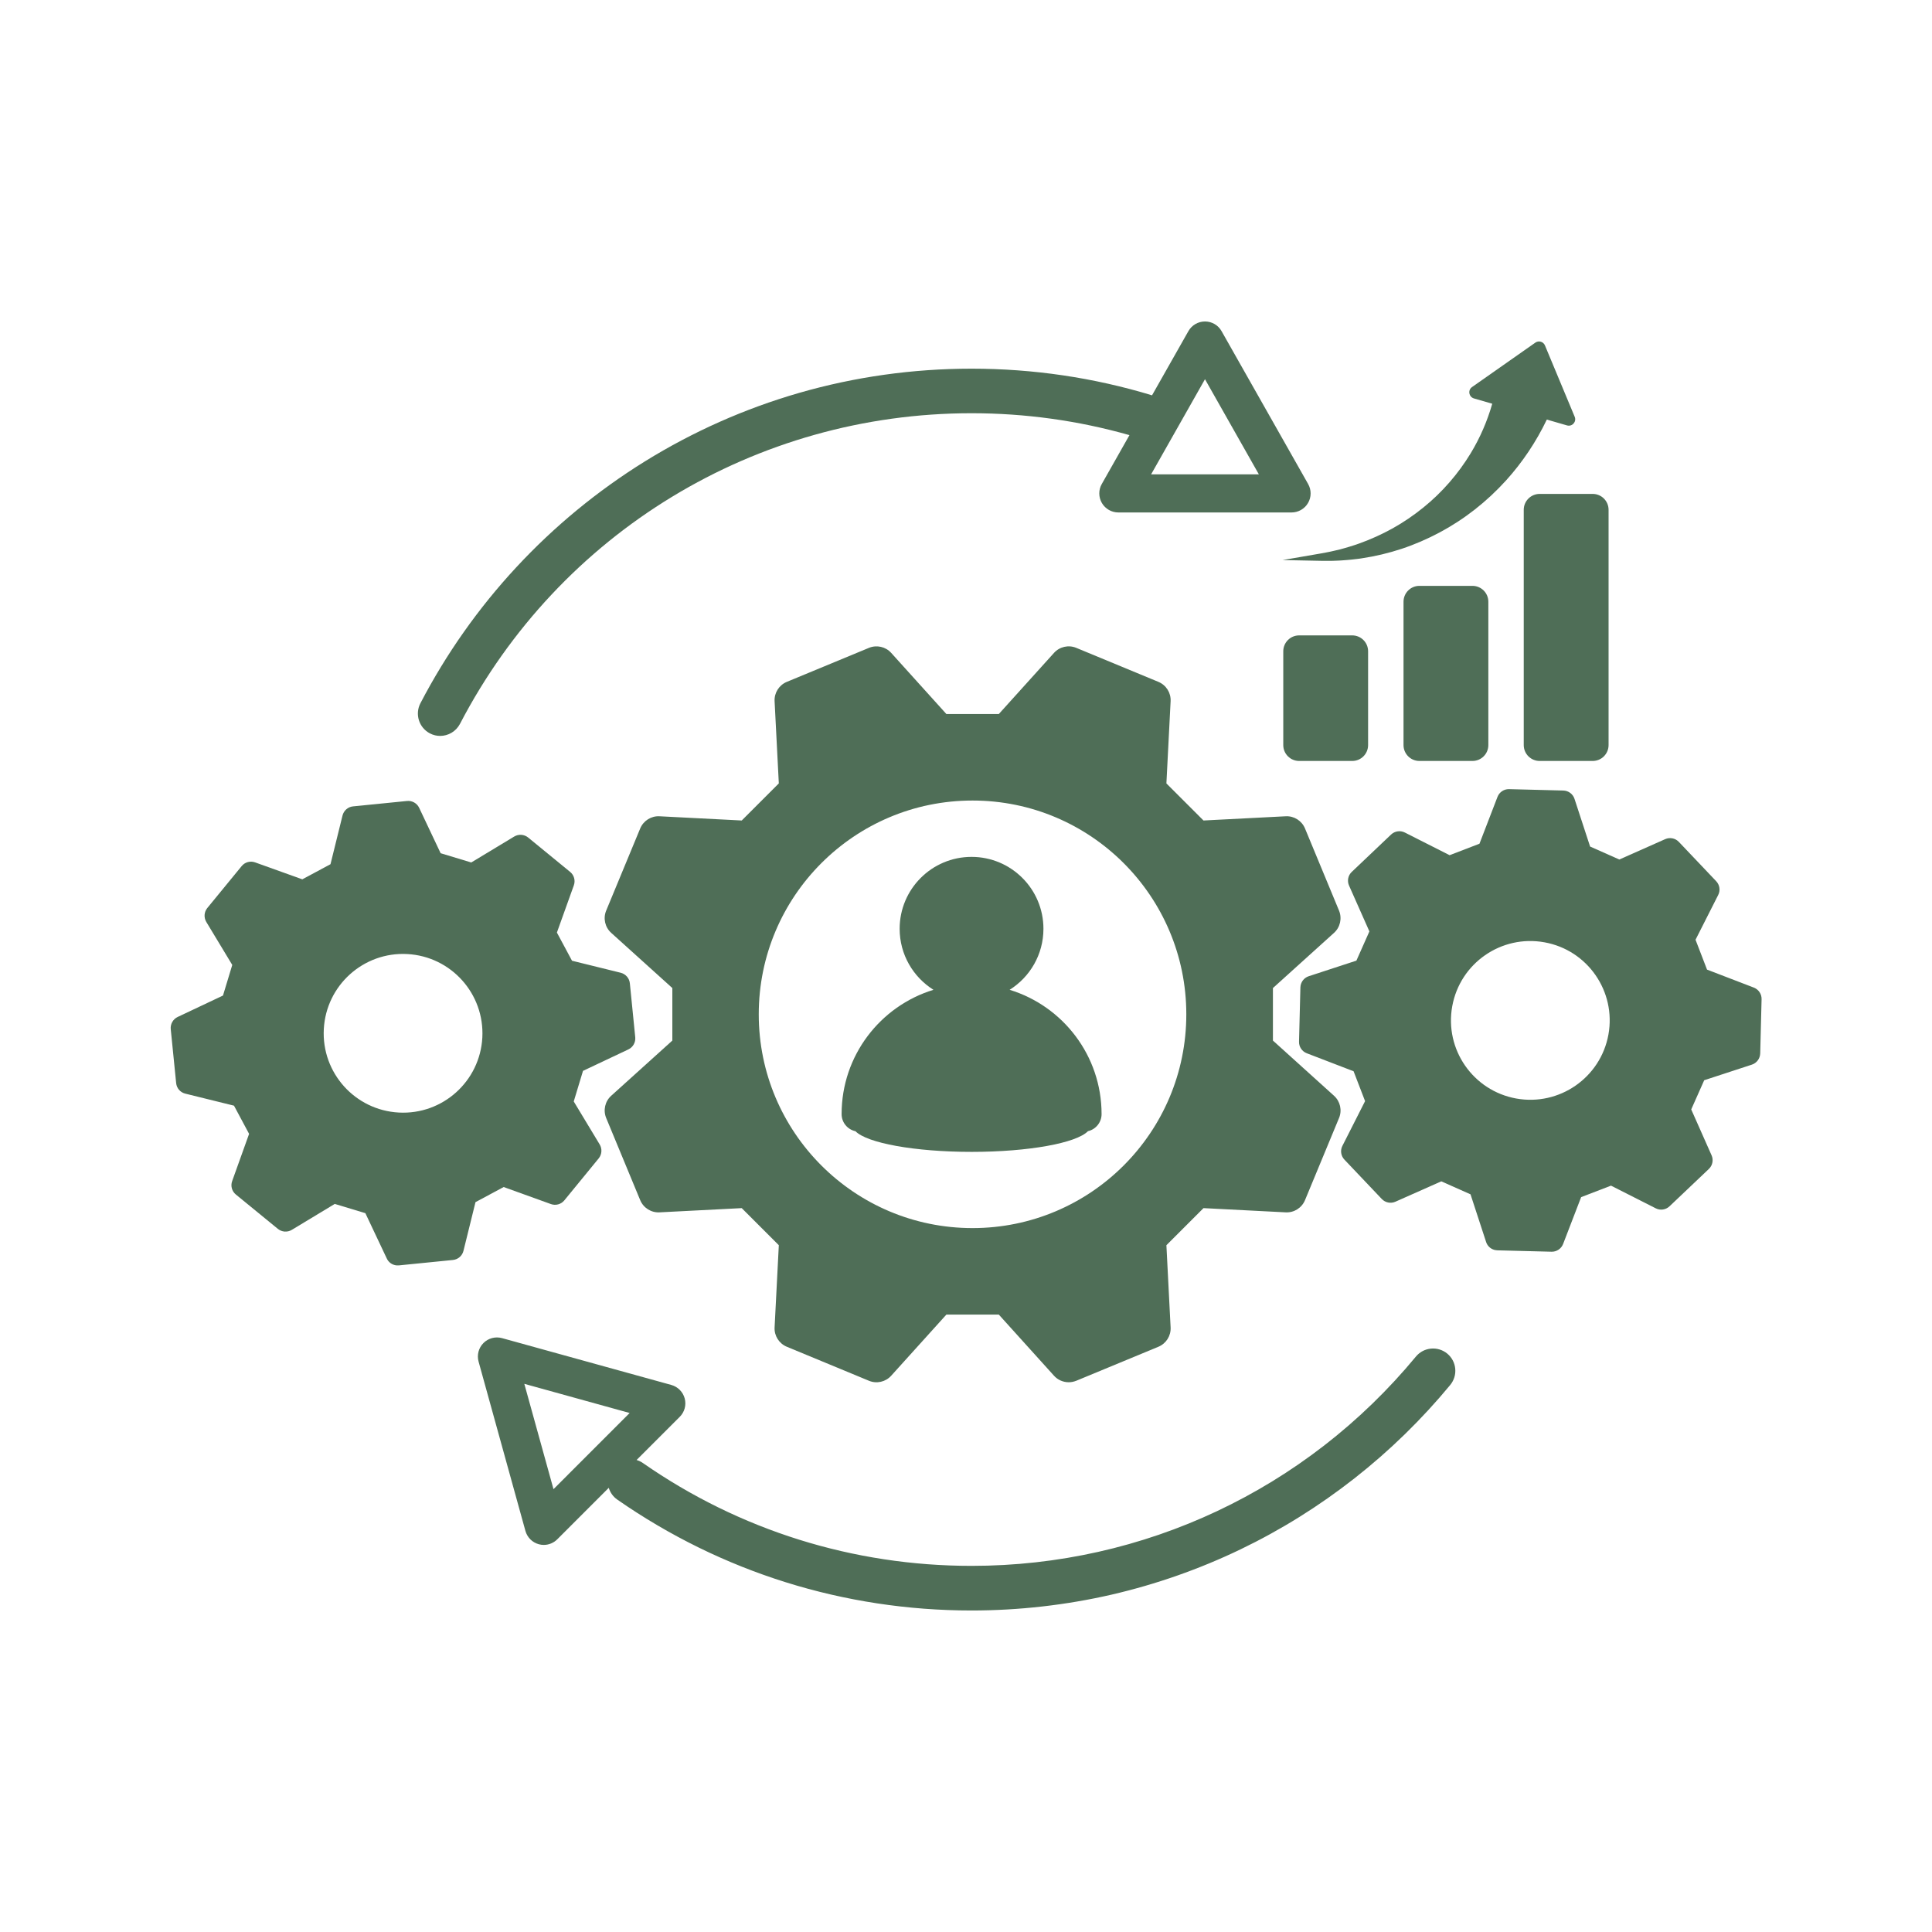
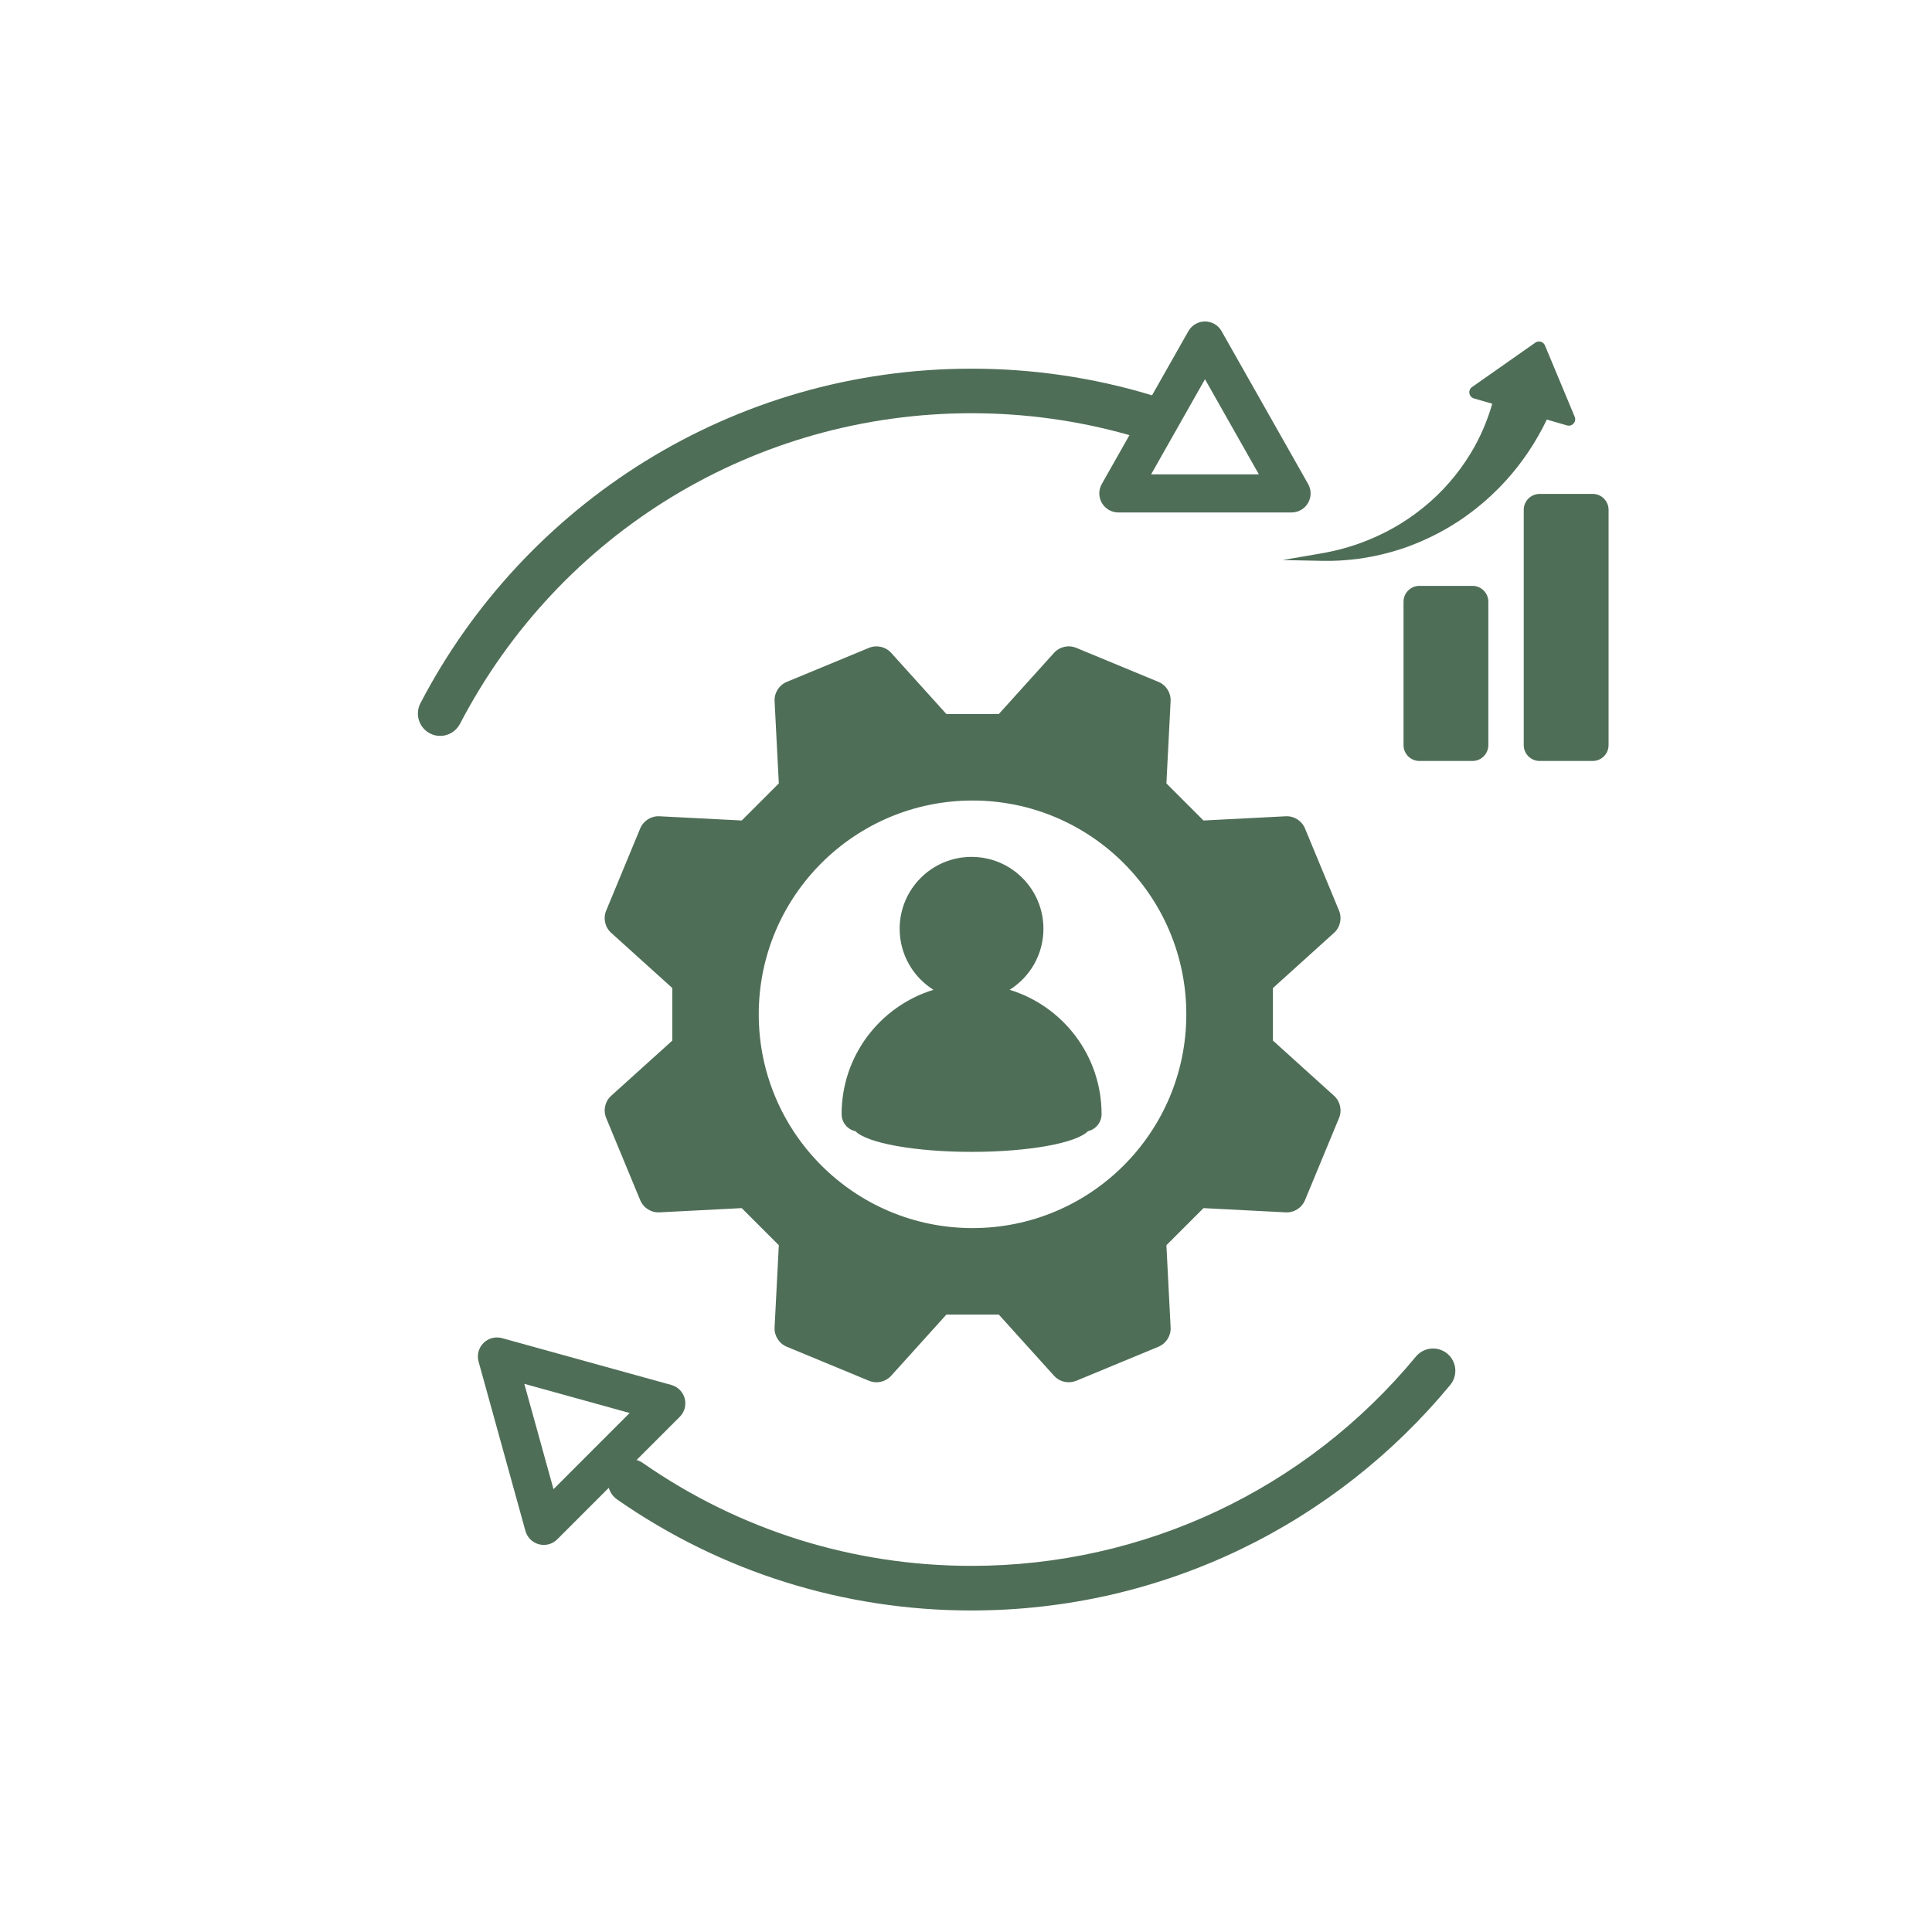
<svg xmlns="http://www.w3.org/2000/svg" width="500" zoomAndPan="magnify" viewBox="0 0 375 375" height="500" preserveAspectRatio="xMidYMid meet" version="1.0">
  <defs>
    <clipPath id="ec6e99342b">
-       <path d="M 33.047 155 L 124 155 L 124 246 L 33.047 246 Z M 33.047 155 " clip-rule="nonzero" />
-     </clipPath>
+       </clipPath>
    <clipPath id="0f847b6653">
      <path d="M 92 259 L 283 259 L 283 312.891 L 92 312.891 Z M 92 259 " clip-rule="nonzero" />
    </clipPath>
    <clipPath id="539b75f3fd">
      <path d="M 81 62.391 L 255 62.391 L 255 143 L 81 143 Z M 81 62.391 " clip-rule="nonzero" />
    </clipPath>
  </defs>
  <g clip-path="url(#ec6e99342b)">
-     <path fill="#4f6e57" d="M 106.934 233.711 C 107.863 234.047 108.914 233.758 109.539 232.988 L 116.207 224.84 C 116.832 224.07 116.91 222.992 116.398 222.137 L 111.363 213.793 L 113.16 207.855 L 121.965 203.691 C 122.859 203.27 123.398 202.328 123.301 201.336 L 122.254 190.859 C 122.156 189.871 121.445 189.055 120.484 188.812 L 111.027 186.477 L 108.094 181.008 L 111.383 171.84 C 111.719 170.906 111.43 169.859 110.66 169.234 L 102.512 162.562 C 101.742 161.938 100.664 161.859 99.809 162.371 L 91.469 167.406 L 85.527 165.609 L 81.363 156.805 C 80.941 155.91 80 155.371 79.012 155.469 L 68.531 156.516 C 67.543 156.613 66.727 157.324 66.484 158.285 L 64.148 167.742 L 58.68 170.676 L 49.512 167.387 C 48.578 167.051 47.531 167.34 46.906 168.109 L 40.234 176.25 C 39.609 177.02 39.535 178.094 40.043 178.949 L 45.082 187.293 L 43.281 193.234 L 34.477 197.395 C 33.586 197.82 33.047 198.762 33.141 199.75 L 34.191 210.227 C 34.285 211.219 34.996 212.035 35.957 212.273 L 45.418 214.609 L 48.348 220.082 L 45.062 229.25 C 44.723 230.184 45.012 231.23 45.781 231.855 L 53.934 238.523 C 54.703 239.148 55.777 239.227 56.633 238.719 L 64.977 233.68 L 70.918 235.477 L 75.078 244.281 C 75.367 244.898 75.895 245.34 76.52 245.523 C 76.809 245.609 77.117 245.637 77.434 245.609 L 87.91 244.562 C 88.902 244.465 89.719 243.754 89.957 242.793 L 92.293 233.336 L 97.762 230.402 Z M 93.621 201.395 C 93.16 209.891 85.902 216.41 77.406 215.945 C 68.906 215.484 62.391 208.23 62.852 199.73 C 63.312 191.234 70.57 184.719 79.066 185.18 C 87.566 185.641 94.07 192.898 93.621 201.395 Z M 93.621 201.395 " fill-opacity="1" fill-rule="nonzero" />
-   </g>
-   <path fill="#4f6e57" d="M 340.426 191.695 L 331.332 188.199 L 329.102 182.402 L 333.504 173.711 C 333.957 172.828 333.793 171.762 333.109 171.039 L 325.863 163.41 C 325.18 162.688 324.113 162.477 323.211 162.879 L 314.309 166.832 L 308.637 164.312 L 305.609 155.055 C 305.301 154.113 304.438 153.469 303.438 153.441 L 292.914 153.172 C 291.922 153.145 291.02 153.75 290.664 154.672 L 287.164 163.766 L 281.367 165.992 L 272.68 161.594 C 271.797 161.141 270.727 161.305 270.008 161.984 L 262.375 169.234 C 261.656 169.914 261.441 170.984 261.848 171.887 L 265.797 180.785 L 263.277 186.457 L 254.023 189.484 C 253.082 189.793 252.438 190.656 252.406 191.656 L 252.141 202.184 C 252.109 203.172 252.715 204.078 253.637 204.434 L 262.73 207.93 L 264.961 213.727 L 260.559 222.414 C 260.105 223.301 260.27 224.367 260.953 225.086 L 268.199 232.719 C 268.883 233.441 269.949 233.652 270.852 233.25 L 279.754 229.297 L 285.426 231.816 L 288.453 241.074 C 288.664 241.715 289.137 242.227 289.73 242.484 C 290.012 242.609 290.309 242.676 290.625 242.688 L 301.148 242.957 C 302.141 242.984 303.043 242.379 303.398 241.457 L 306.898 232.363 L 312.695 230.133 L 321.383 234.535 C 322.266 234.988 323.336 234.824 324.055 234.141 L 331.688 226.895 C 332.406 226.211 332.621 225.145 332.215 224.242 L 328.266 215.34 L 330.785 209.672 L 340.039 206.645 C 340.98 206.336 341.625 205.469 341.656 204.469 L 341.922 193.945 C 341.953 192.957 341.348 192.051 340.426 191.695 Z M 312.195 200.809 C 310.676 209.18 302.66 214.734 294.285 213.219 C 285.914 211.699 280.359 203.684 281.879 195.309 C 283.398 186.938 291.414 181.383 299.785 182.902 C 308.156 184.41 313.711 192.438 312.195 200.809 Z M 312.195 200.809 " fill-opacity="1" fill-rule="nonzero" />
+     </g>
  <path fill="#4f6e57" d="M 258.926 181.074 C 260.137 179.988 260.52 178.25 259.906 176.75 L 253.301 160.805 C 252.676 159.305 251.18 158.352 249.555 158.438 L 233.598 159.258 L 226.398 152.059 L 227.215 136.102 C 227.301 134.477 226.352 132.977 224.852 132.352 L 208.906 125.75 C 207.406 125.125 205.664 125.52 204.578 126.73 L 193.871 138.59 L 183.691 138.59 L 172.984 126.73 C 171.898 125.52 170.16 125.133 168.66 125.75 L 152.715 132.352 C 151.215 132.977 150.262 134.477 150.348 136.102 L 151.168 152.059 L 143.969 159.258 L 128.012 158.438 C 126.387 158.352 124.887 159.305 124.262 160.805 L 117.66 176.75 C 117.035 178.25 117.43 179.988 118.641 181.074 L 130.5 191.781 L 130.5 201.973 L 118.641 212.68 C 117.43 213.766 117.043 215.504 117.66 217.004 L 124.262 232.949 C 124.887 234.449 126.387 235.402 128.012 235.316 L 143.969 234.496 L 151.168 241.695 L 150.348 257.652 C 150.262 259.277 151.215 260.777 152.715 261.402 L 168.66 268.004 C 170.16 268.629 171.898 268.234 172.984 267.023 L 183.691 255.164 L 193.871 255.164 L 204.578 267.023 C 205.32 267.852 206.367 268.293 207.434 268.293 C 207.926 268.293 208.426 268.195 208.906 268.004 L 224.852 261.402 C 226.352 260.777 227.301 259.277 227.215 257.652 L 226.398 241.695 L 233.598 234.496 L 249.555 235.316 C 251.18 235.402 252.676 234.449 253.301 232.949 L 259.906 217.004 C 260.531 215.504 260.137 213.766 258.926 212.68 L 247.074 201.973 L 247.074 191.781 Z M 188.77 238.371 C 165.852 238.371 147.273 219.793 147.273 196.879 C 147.273 173.961 165.852 155.383 188.77 155.383 C 211.684 155.383 230.262 173.961 230.262 196.879 C 230.262 219.793 211.684 238.371 188.77 238.371 Z M 188.77 238.371 " fill-opacity="1" fill-rule="nonzero" />
  <path fill="#4f6e57" d="M 195.969 192.121 C 199.906 189.648 202.531 185.277 202.531 180.277 C 202.531 172.57 196.285 166.32 188.574 166.32 C 180.867 166.32 174.621 172.57 174.621 180.277 C 174.621 185.266 177.242 189.648 181.184 192.121 C 170.859 195.281 163.355 204.883 163.355 216.246 C 163.355 217.879 164.508 219.242 166.047 219.57 C 168.293 221.867 177.543 223.578 188.605 223.578 C 199.688 223.578 208.941 221.859 211.172 219.562 C 212.684 219.215 213.816 217.859 213.816 216.246 C 213.809 204.883 206.301 195.281 195.969 192.121 Z M 195.969 192.121 " fill-opacity="1" fill-rule="nonzero" />
-   <path fill="#4f6e57" d="M 265.547 144.617 L 265.547 126.414 C 265.547 124.703 264.164 123.328 262.461 123.328 L 252.168 123.328 C 250.457 123.328 249.082 124.711 249.082 126.414 L 249.082 144.617 C 249.082 146.328 250.465 147.703 252.168 147.703 L 262.461 147.703 C 264.164 147.711 265.547 146.328 265.547 144.617 Z M 265.547 144.617 " fill-opacity="1" fill-rule="nonzero" />
  <path fill="#4f6e57" d="M 275.504 113.715 C 273.793 113.715 272.422 115.098 272.422 116.801 L 272.422 144.617 C 272.422 146.328 273.805 147.703 275.504 147.703 L 285.801 147.703 C 287.512 147.703 288.887 146.32 288.887 144.617 L 288.887 116.801 C 288.887 115.09 287.5 113.715 285.801 113.715 Z M 275.504 113.715 " fill-opacity="1" fill-rule="nonzero" />
  <path fill="#4f6e57" d="M 295.758 98.953 L 295.758 144.617 C 295.758 146.328 297.141 147.703 298.844 147.703 L 309.137 147.703 C 310.848 147.703 312.223 146.32 312.223 144.617 L 312.223 98.953 C 312.223 97.242 310.84 95.867 309.137 95.867 L 298.852 95.867 C 297.141 95.867 295.758 97.25 295.758 98.953 Z M 295.758 98.953 " fill-opacity="1" fill-rule="nonzero" />
  <path fill="#4f6e57" d="M 256.59 108.859 C 256.906 108.871 257.234 108.859 257.551 108.859 L 258.52 108.859 C 258.848 108.852 259.164 108.844 259.492 108.824 C 259.82 108.805 260.145 108.805 260.465 108.773 L 261.434 108.699 C 261.762 108.668 262.086 108.648 262.406 108.609 L 263.375 108.496 C 263.539 108.477 263.703 108.457 263.867 108.438 L 264.348 108.363 C 266.941 107.977 269.516 107.363 272.055 106.527 C 274.582 105.688 277.055 104.613 279.438 103.344 C 284.215 100.797 288.598 97.367 292.344 93.23 C 295.488 89.754 298.16 85.773 300.238 81.438 L 304.16 82.574 C 305.156 82.859 306.051 81.863 305.648 80.898 L 299.871 67.039 C 299.562 66.309 298.66 66.051 298.016 66.5 L 285.723 75.125 C 284.867 75.719 285.09 77.035 286.09 77.336 L 289.645 78.363 C 288.691 81.699 287.301 84.945 285.453 87.992 C 283.07 91.914 279.977 95.52 276.273 98.508 C 274.43 100.008 272.438 101.363 270.324 102.547 C 268.211 103.719 265.98 104.727 263.664 105.547 L 263.23 105.699 C 263.086 105.746 262.941 105.797 262.789 105.844 L 261.906 106.121 C 261.605 106.219 261.309 106.293 261.012 106.383 L 260.117 106.633 C 259.82 106.707 259.512 106.773 259.215 106.844 C 258.914 106.91 258.609 106.988 258.301 107.055 L 257.387 107.238 C 257.078 107.293 256.773 107.363 256.465 107.41 L 248.949 108.707 Z M 256.59 108.859 " fill-opacity="1" fill-rule="nonzero" />
  <g clip-path="url(#0f847b6653)">
    <path fill="#4f6e57" d="M 280.918 262.738 C 279.07 261.219 276.352 261.469 274.824 263.312 C 253.477 289.133 222.035 303.934 188.574 303.934 C 165.613 303.934 143.555 297.031 124.781 283.969 C 124.398 283.699 123.984 283.508 123.562 283.383 L 131.941 275.004 C 132.875 274.07 133.242 272.715 132.902 271.445 C 132.566 270.176 131.578 269.176 130.309 268.82 L 97.445 259.73 C 96.156 259.375 94.781 259.738 93.84 260.68 C 92.898 261.621 92.535 262.996 92.891 264.285 L 101.984 297.148 C 102.34 298.418 103.328 299.406 104.605 299.742 C 104.914 299.828 105.23 299.867 105.547 299.867 C 106.52 299.867 107.461 299.484 108.164 298.781 L 118.16 288.785 C 118.43 289.688 118.996 290.508 119.832 291.082 C 140.066 305.156 163.836 312.594 188.566 312.594 C 197.746 312.594 206.887 311.555 215.75 309.52 C 224.371 307.527 232.781 304.578 240.758 300.742 C 248.594 296.977 256.043 292.332 262.895 286.949 C 269.711 281.605 275.957 275.512 281.473 268.84 C 283.012 266.984 282.754 264.266 280.918 262.738 Z M 107.434 289.047 L 101.77 268.602 L 122.215 274.262 Z M 107.434 289.047 " fill-opacity="1" fill-rule="nonzero" />
  </g>
  <g clip-path="url(#539b75f3fd)">
    <path fill="#4f6e57" d="M 83.441 142.348 C 84.074 142.684 84.758 142.84 85.43 142.84 C 86.988 142.84 88.496 141.992 89.277 140.512 C 108.633 103.316 146.676 80.207 188.574 80.207 C 199.004 80.207 209.309 81.641 219.227 84.457 L 213.855 93.945 C 213.203 95.086 213.211 96.492 213.875 97.633 C 214.539 98.77 215.758 99.469 217.074 99.469 L 250.688 99.469 C 252.004 99.469 253.227 98.77 253.887 97.633 C 254.551 96.5 254.562 95.098 253.906 93.945 L 237.105 64.273 C 236.453 63.109 235.223 62.398 233.887 62.398 C 232.551 62.398 231.32 63.117 230.668 64.273 L 223.609 76.73 C 212.297 73.297 200.516 71.559 188.574 71.559 C 177.188 71.559 165.902 73.145 155.059 76.277 C 144.555 79.312 134.488 83.785 125.168 89.559 C 106.684 101.02 91.621 117.254 81.594 136.516 C 80.5 138.629 81.328 141.242 83.441 142.348 Z M 233.887 73.605 L 244.344 92.07 L 223.43 92.07 Z M 233.887 73.605 " fill-opacity="1" fill-rule="nonzero" />
  </g>
</svg>